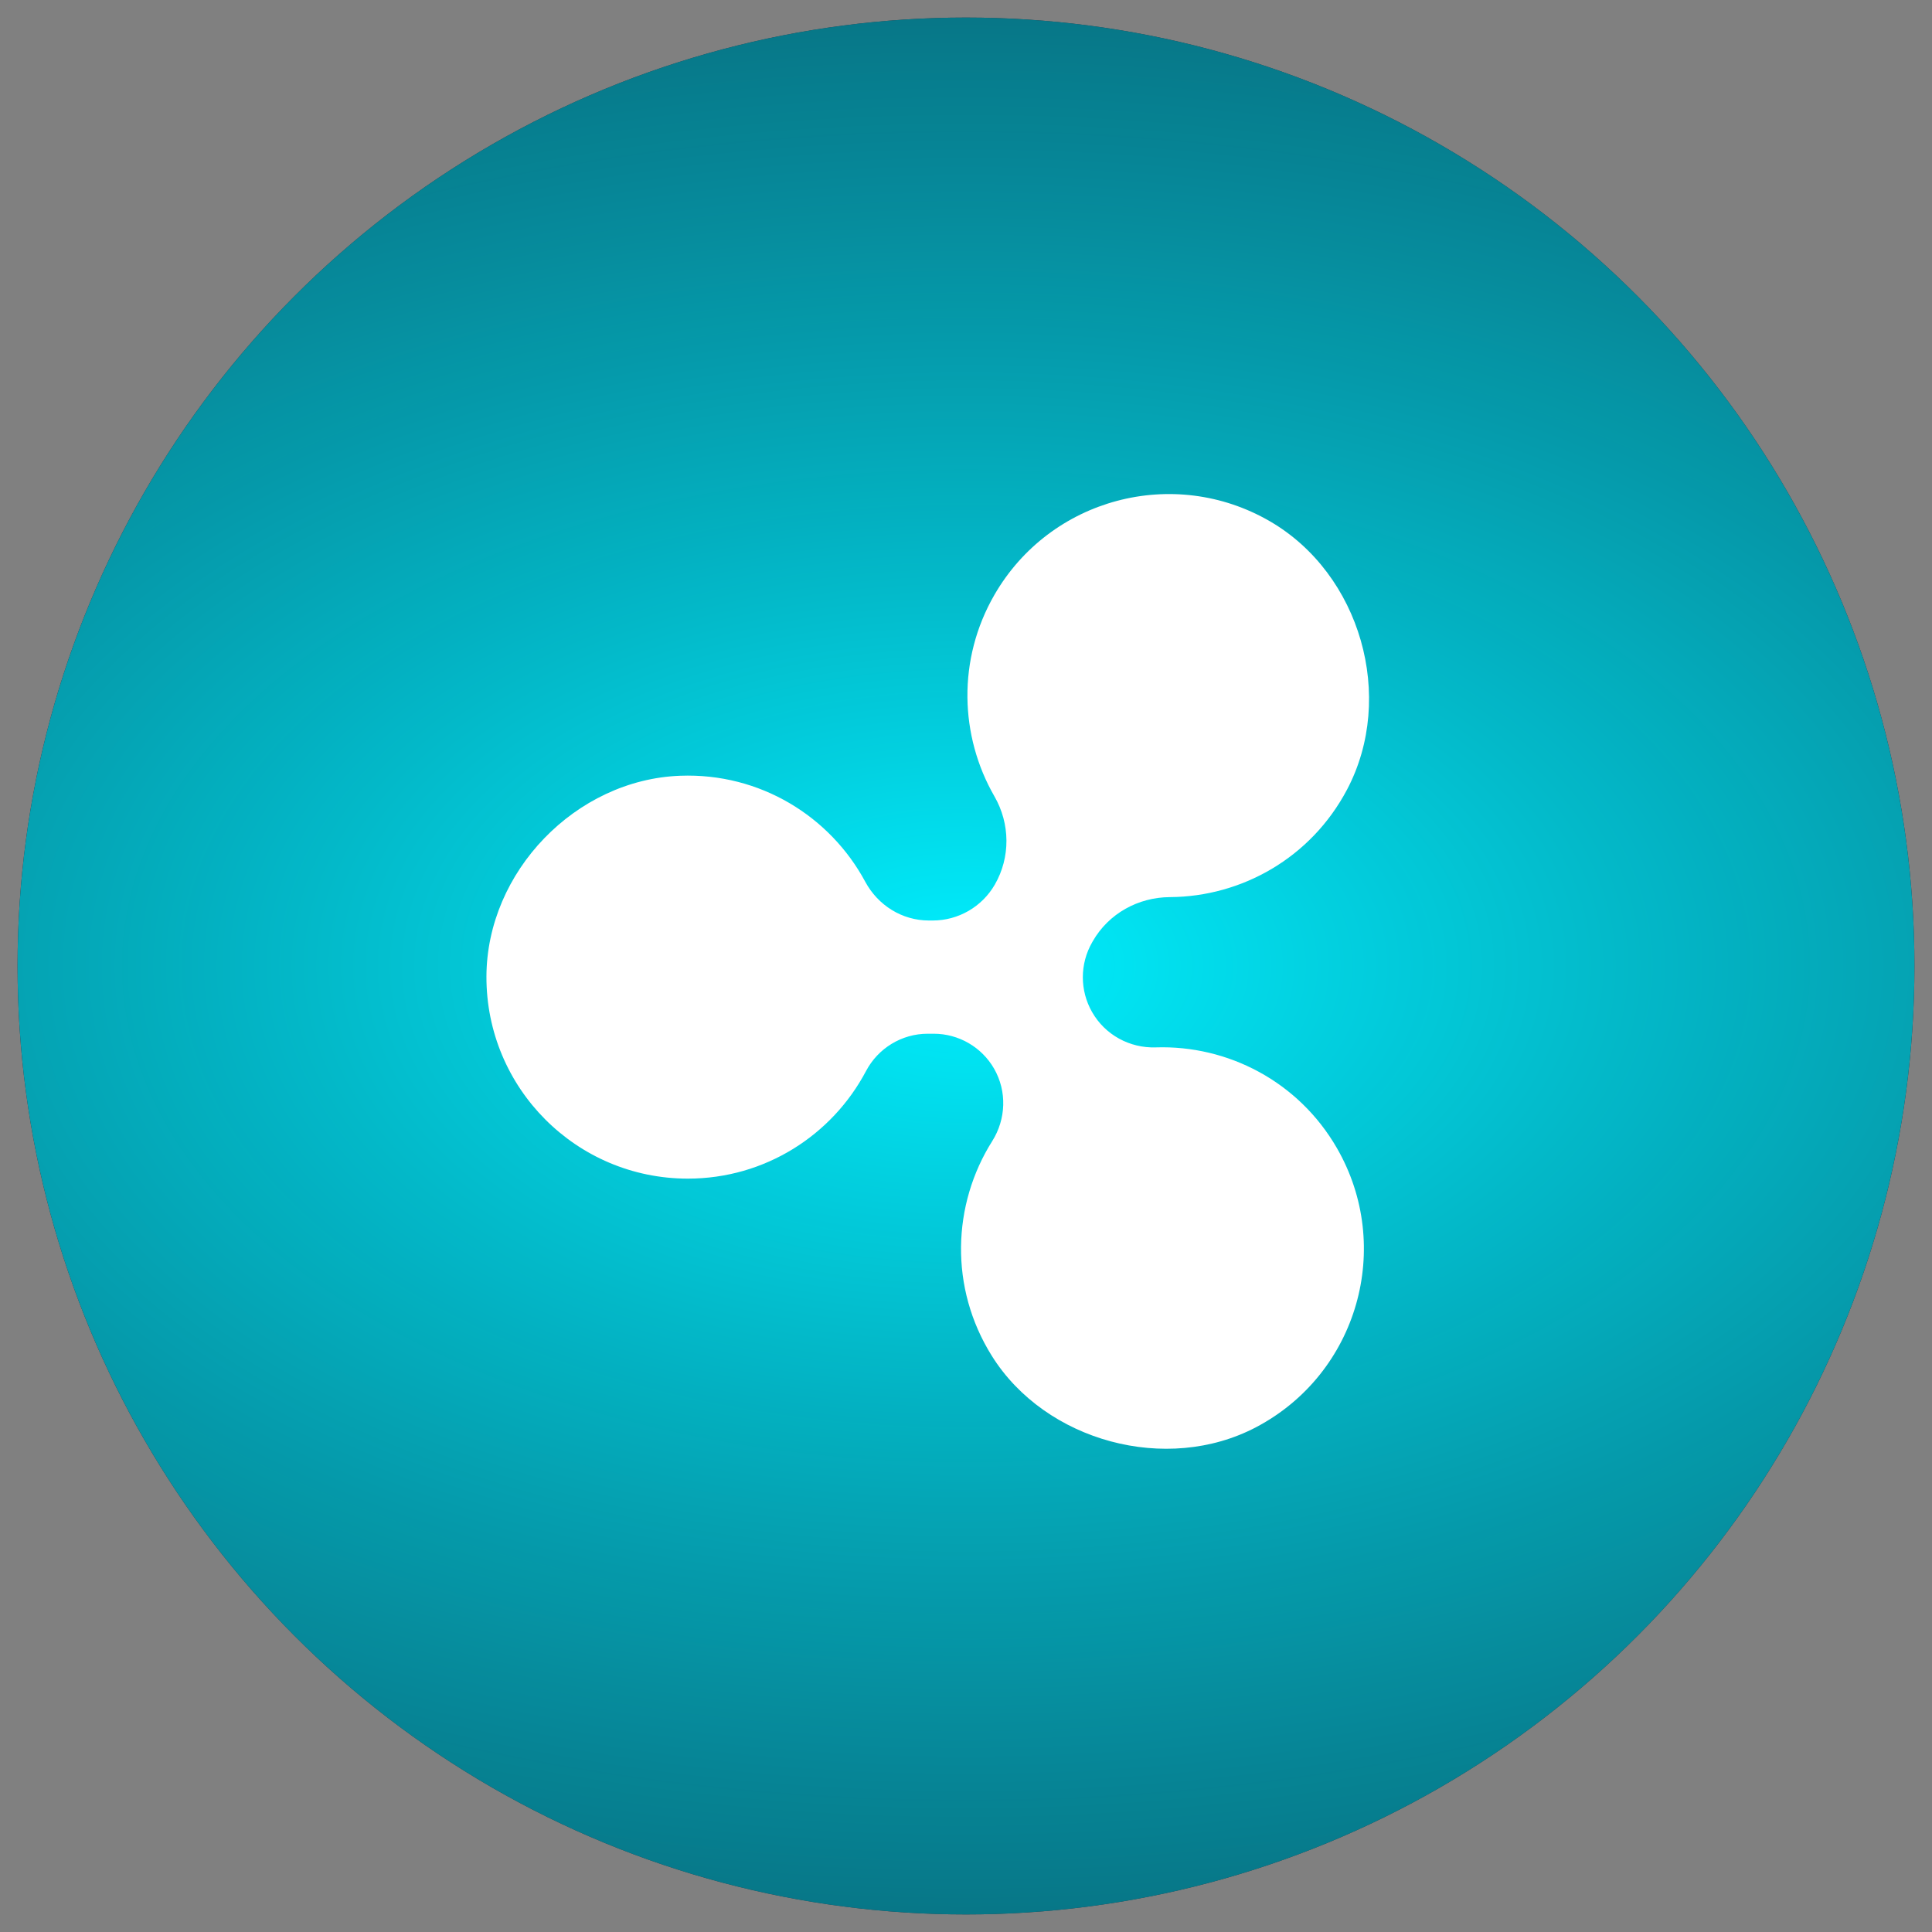
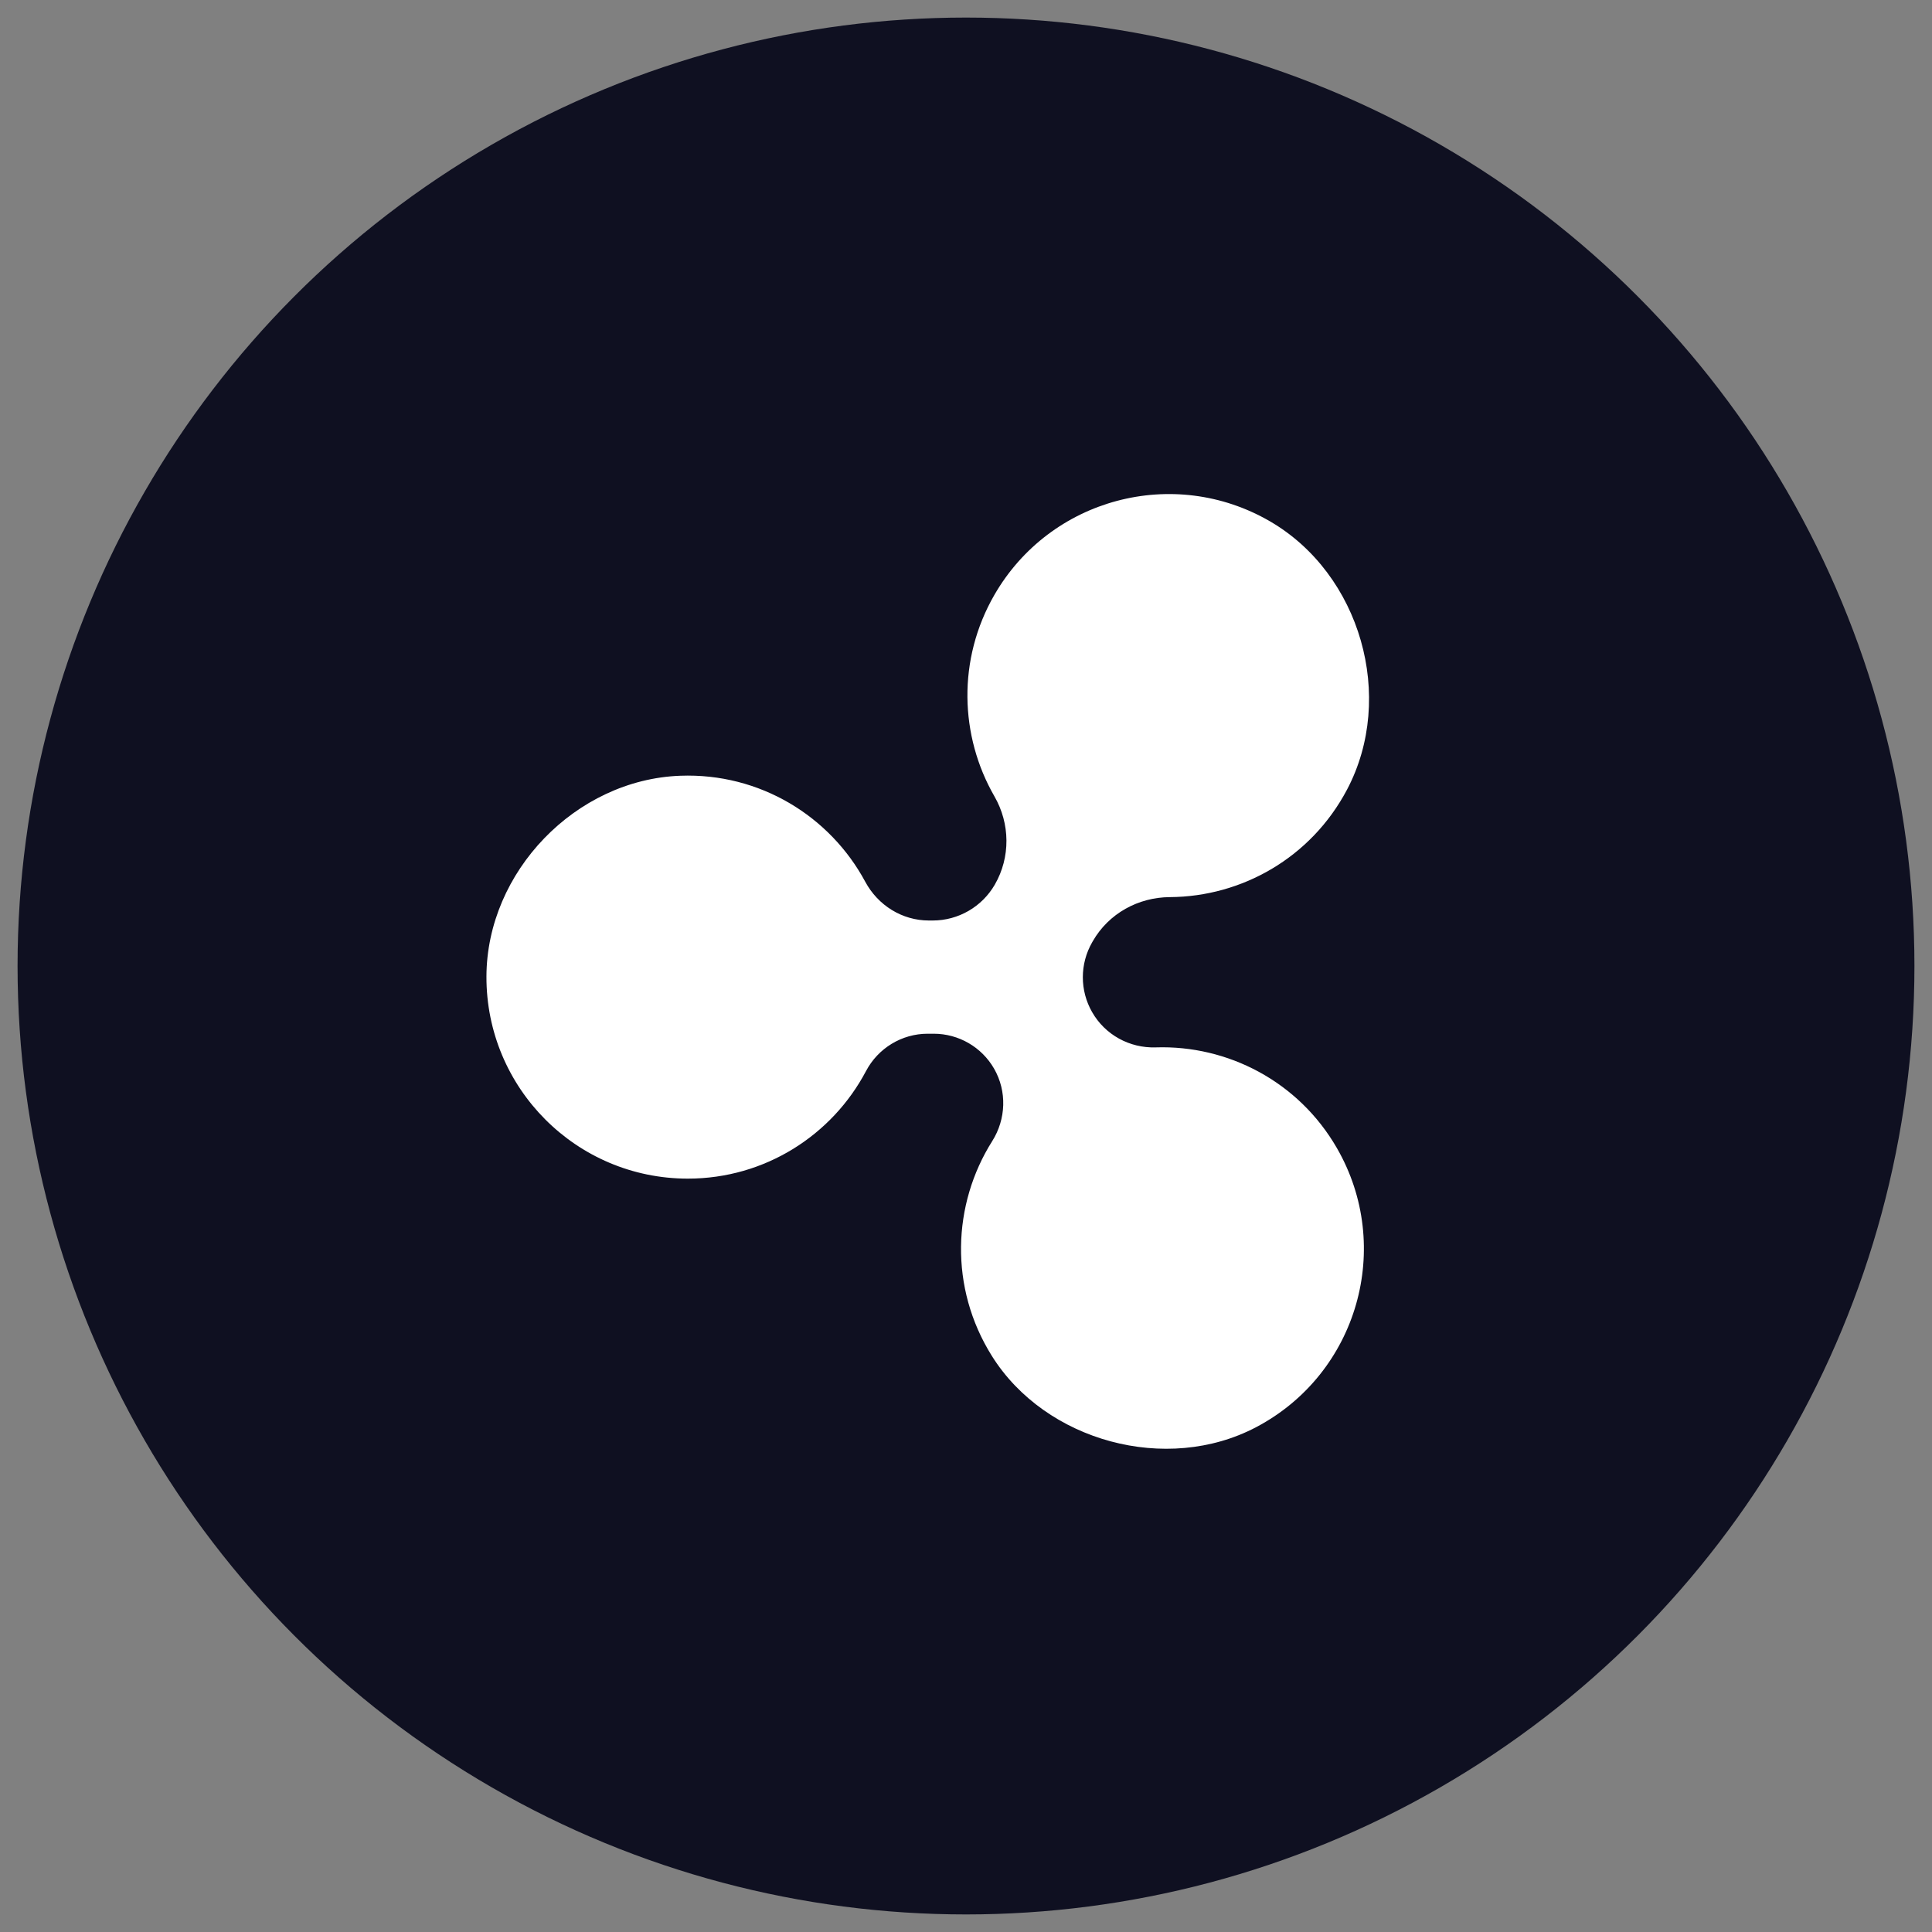
<svg xmlns="http://www.w3.org/2000/svg" viewBox="0 0 55 55" fill="none">
  <rect x="0" y="0" width="55" height="55" fill="#808080" stroke="none" />
  <circle cx="27.5" cy="27.5" r="27" fill="#0F1021" />
-   <circle cx="27.5" cy="27.5" r="27" fill="url(#aqua_radial)" />
  <circle cx="27.5" cy="27.5" r="27" />
  <path d="M31.091 28.814C30.737 28.198 30.738 27.439 31.093 26.823L31.112 26.79C31.562 26.007 32.401 25.544 33.304 25.539C35.342 25.527 37.316 24.429 38.347 22.479C39.738 19.845 38.731 16.34 36.157 14.843C33.412 13.247 29.895 14.185 28.309 16.934C27.248 18.773 27.321 20.954 28.309 22.67C28.758 23.449 28.769 24.404 28.321 25.182C27.956 25.815 27.282 26.205 26.552 26.205H26.445C25.681 26.205 24.993 25.773 24.631 25.1C23.632 23.243 21.639 21.999 19.364 22.084C16.387 22.194 13.857 24.819 13.848 27.799C13.838 30.975 16.409 33.553 19.581 33.553C21.782 33.553 23.692 32.312 24.653 30.492C24.997 29.84 25.671 29.428 26.409 29.428H26.581C27.291 29.428 27.948 29.808 28.301 30.425C28.669 31.068 28.641 31.859 28.246 32.486C27.111 34.285 27.018 36.655 28.236 38.6C29.764 41.04 33.218 41.97 35.763 40.627C38.656 39.1 39.679 35.49 38.058 32.682C36.963 30.784 34.948 29.75 32.901 29.817C32.158 29.841 31.46 29.46 31.091 28.814Z" fill="white" />
  <defs>
    <radialGradient id="aqua_radial" cx="0" cy="0" r="1" gradientUnits="userSpaceOnUse" gradientTransform="translate(27.5 27.5) rotate(1.146) scale(137.527 82.516)">
      <stop stop-color="#00F0FF" />
      <stop offset="1" stop-color="#0A0A1F" stop-opacity="0" />
    </radialGradient>
  </defs>
</svg>